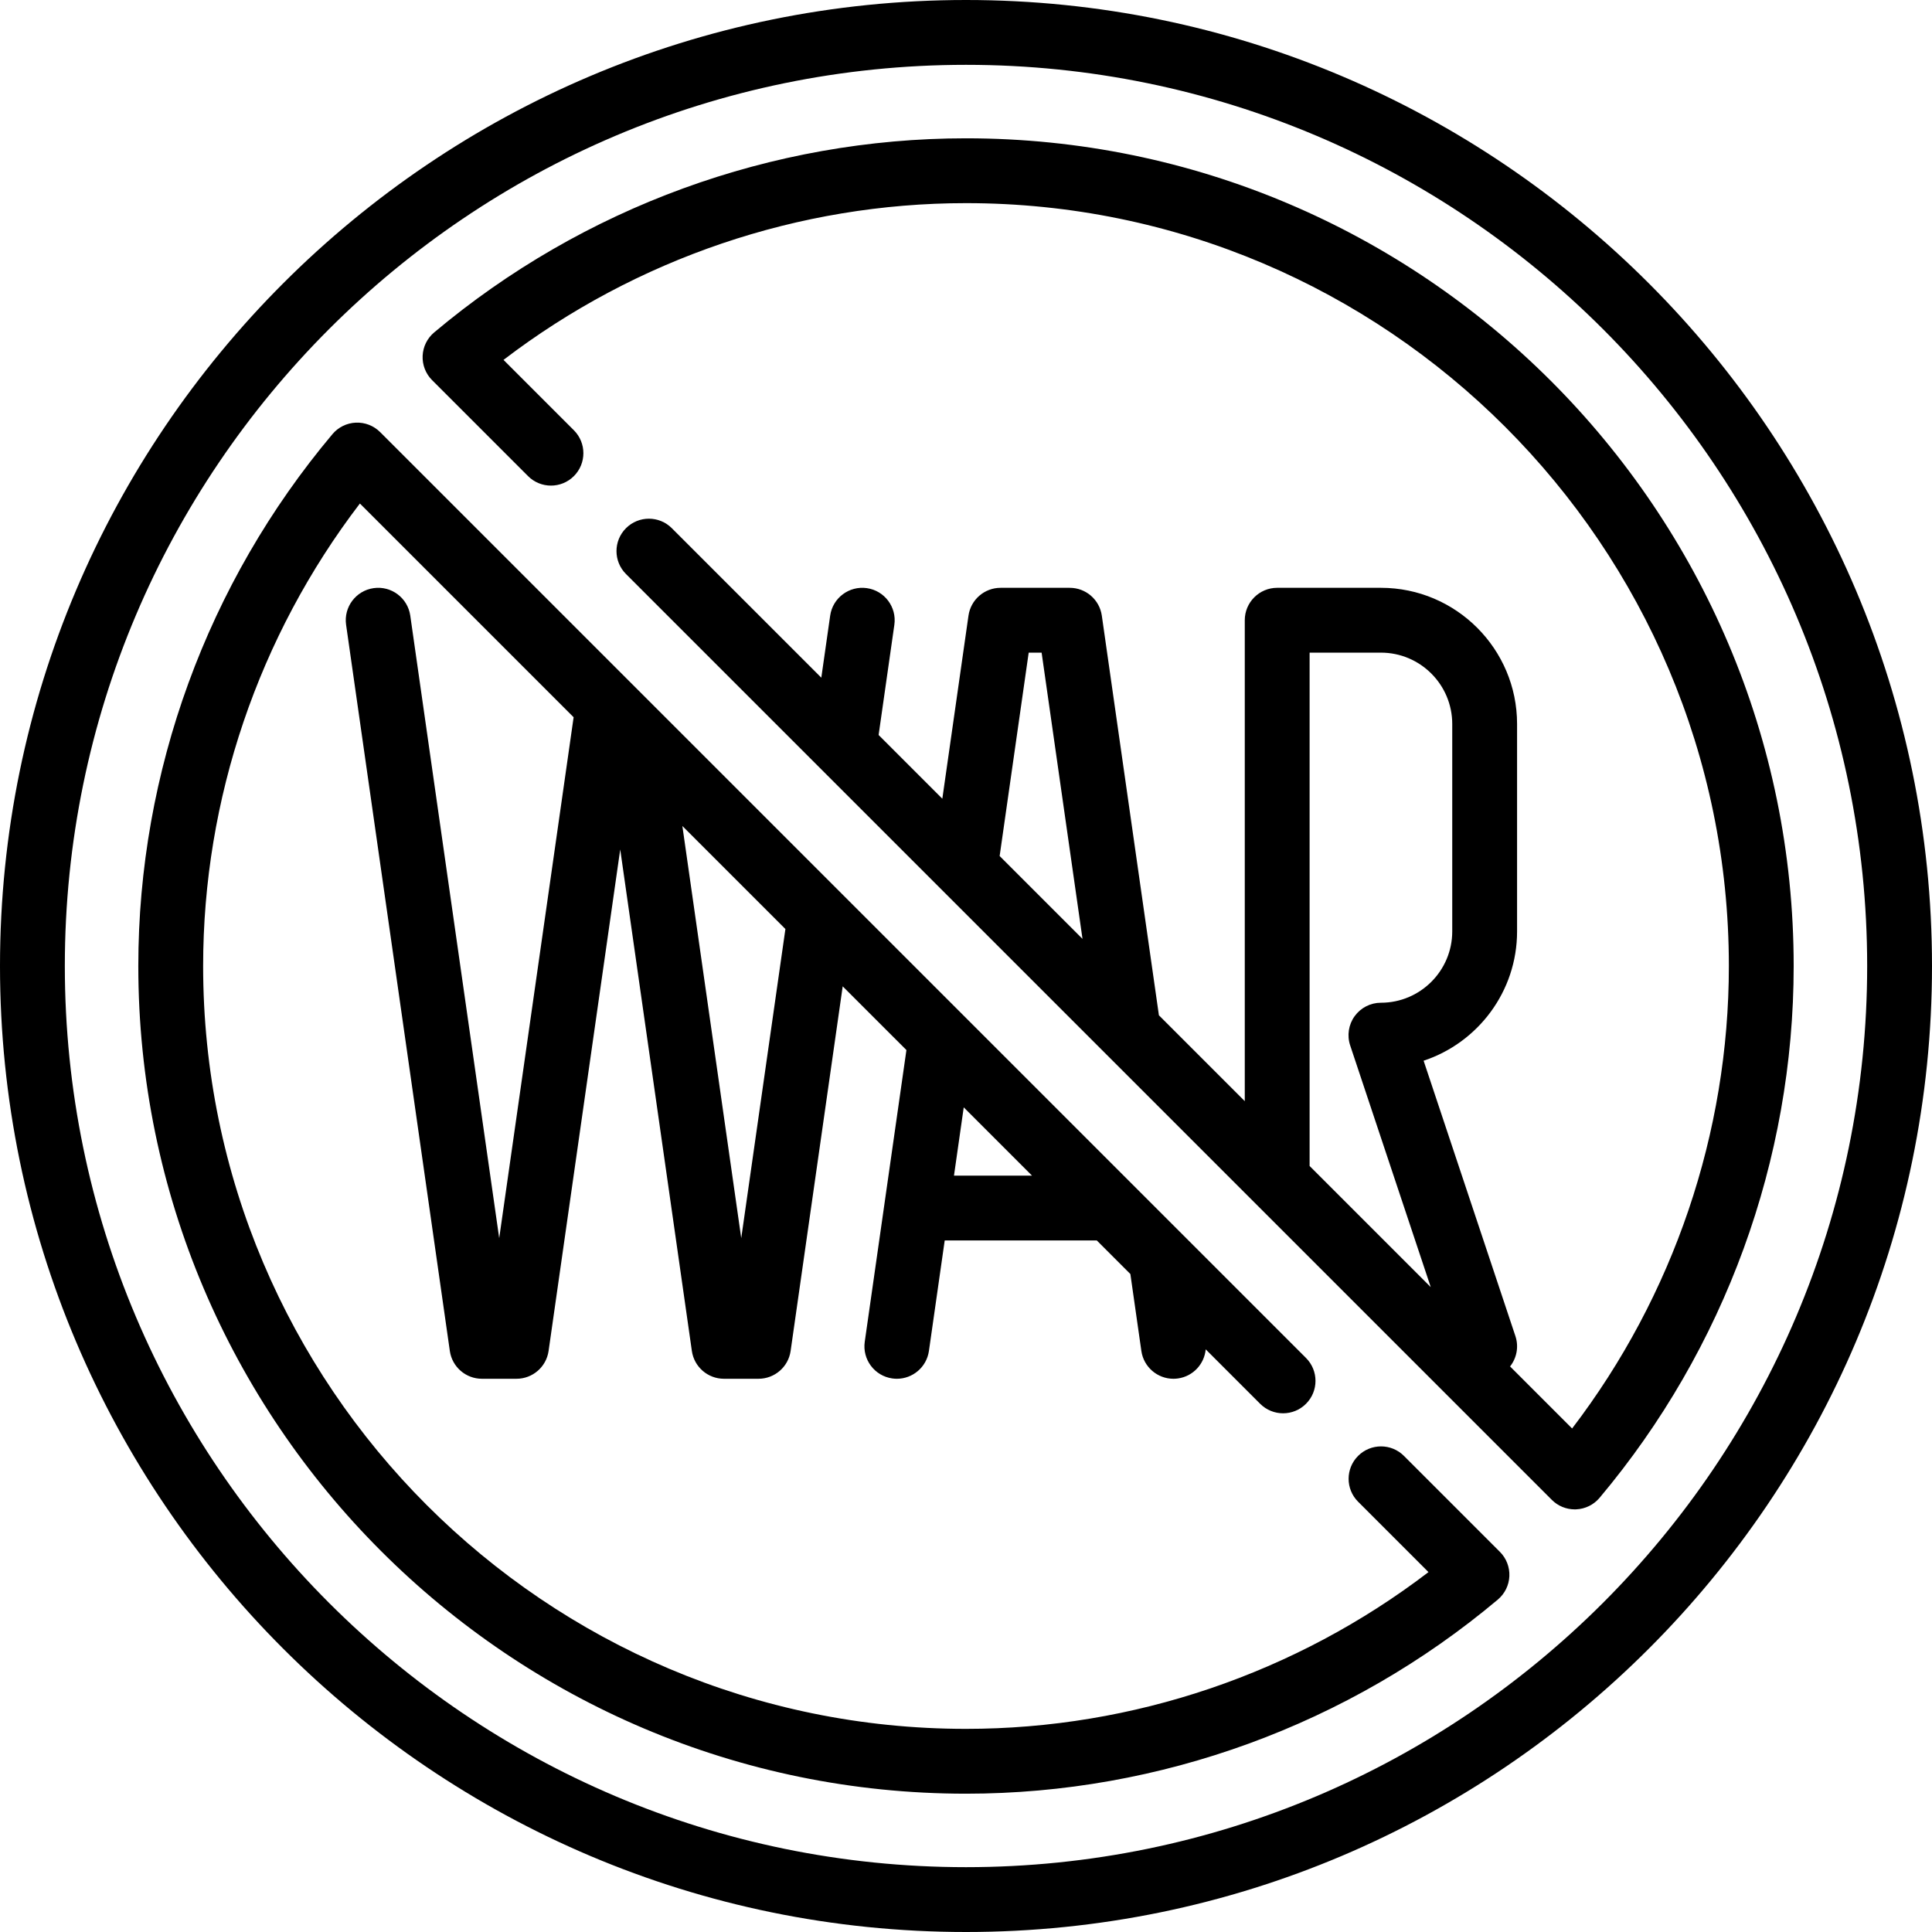
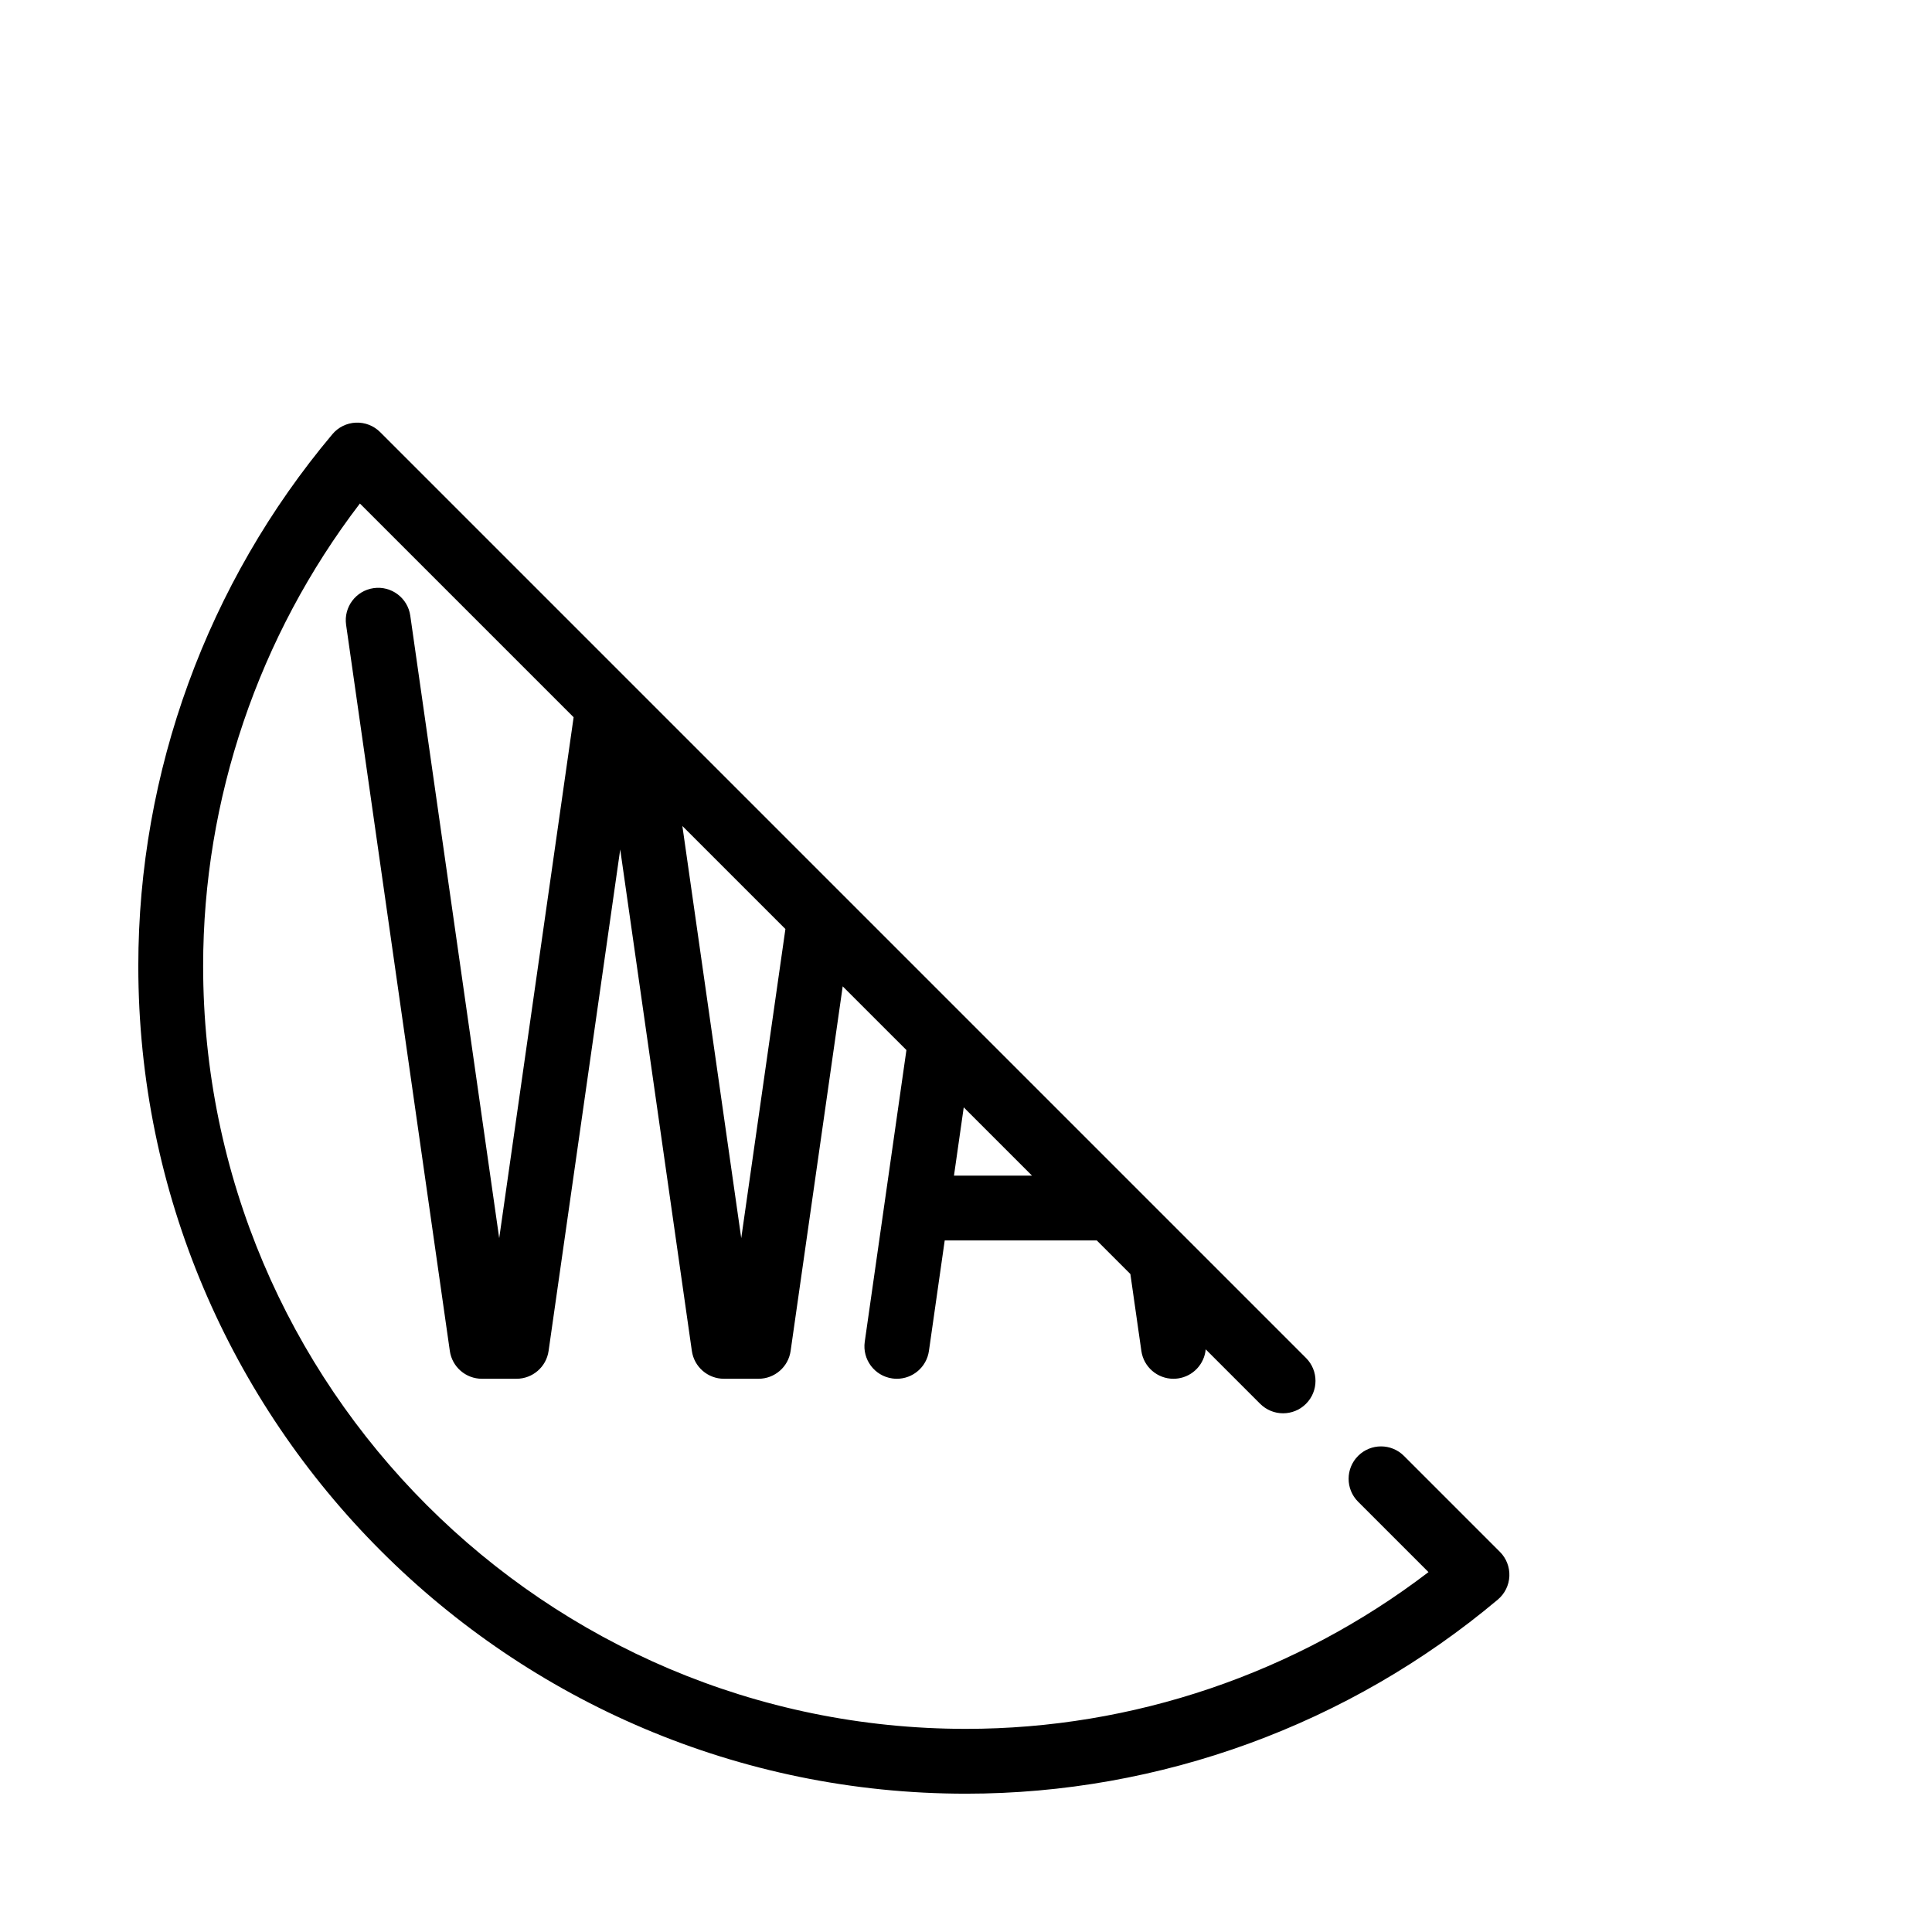
<svg xmlns="http://www.w3.org/2000/svg" fill="#000000" height="800px" width="800px" version="1.1" id="Layer_1" viewBox="0 0 512 512" xml:space="preserve">
  <g>
    <g>
-       <path d="M256,0C114.841,0,0,114.841,0,256s114.841,256,256,256s256-114.841,256-256S397.159,0,256,0z M256,494.819    C124.315,494.819,17.181,387.685,17.181,256S124.315,17.181,256,17.181S494.819,124.315,494.819,256S387.685,494.819,256,494.819z    " />
-     </g>
+       </g>
  </g>
  <g>
    <g>
      <path d="M397.488,411.254l-25.428-25.428c-3.355-3.355-8.794-3.355-12.148,0c-3.355,3.355-3.355,8.794,0,12.148l18.651,18.651    c-35.137,26.852-78.297,41.541-122.563,41.541c-111.474,0-202.166-90.692-202.166-202.166c0-44.266,14.689-87.426,41.541-122.562    l56.641,56.641l-19.721,138.044l-23.567-164.972c-0.671-4.697-5.026-7.962-9.719-7.289c-4.697,0.671-7.961,5.023-7.289,9.719    l27.49,192.43c0.605,4.232,4.229,7.375,8.505,7.375h9.163c4.275,0,7.9-3.144,8.505-7.375l18.984-132.898l18.985,132.898    c0.605,4.232,4.229,7.375,8.505,7.375h9.163c4.275,0,7.9-3.144,8.505-7.375l13.802-96.62l16.886,16.885l-11.044,77.305    c-0.67,4.697,2.593,9.048,7.289,9.719c0.412,0.058,0.821,0.087,1.226,0.087c4.206,0,7.882-3.093,8.494-7.376l4.182-29.276h40.309    l8.893,8.893l2.912,20.384c0.613,4.285,4.287,7.376,8.494,7.376c0.404,0,0.813-0.029,1.226-0.087    c4.016-0.574,6.974-3.841,7.332-7.711l14.431,14.431c3.355,3.355,8.794,3.355,12.148,0c3.355-3.355,3.355-8.794,0-12.148    l-245.359-245.36c-1.702-1.702-4.036-2.608-6.445-2.508c-2.405,0.104-4.655,1.212-6.205,3.055    C54.923,154.515,36.653,204.57,36.653,256c0,120.948,98.399,219.347,219.347,219.347c51.43,0,101.485-18.269,140.942-51.443    c1.843-1.55,2.951-3.799,3.055-6.205C400.1,415.294,399.19,412.956,397.488,411.254z M255.399,293.463l18.091,18.089h-20.675    L255.399,293.463z M208.141,246.204l-11.703,81.919l-15.603-109.224L208.141,246.204z" />
    </g>
  </g>
  <g>
    <g>
-       <path d="M256,36.653c-51.43,0-101.485,18.269-140.942,51.443c-1.843,1.55-2.951,3.799-3.055,6.205    c-0.103,2.405,0.806,4.743,2.508,6.445l25.428,25.428c3.355,3.355,8.794,3.355,12.148,0c3.355-3.355,3.355-8.794,0-12.148    l-18.651-18.651C168.574,68.523,211.734,53.834,256,53.834c111.474,0,202.166,90.692,202.166,202.166    c0,44.266-14.689,87.426-41.541,122.562l-16.44-16.44c1.733-2.196,2.364-5.19,1.413-8.042l-24.326-72.979    c14.372-4.757,24.768-18.32,24.768-34.264v-54.98c0-19.895-16.186-36.081-36.081-36.081h-27.49c-4.744,0-8.591,3.846-8.591,8.591    v127.449l-22.755-22.755l-15.13-105.908c-0.605-4.232-4.229-7.375-8.505-7.375h-18.327c-4.275,0-7.9,3.144-8.505,7.375    l-6.93,48.513l-16.885-16.886l4.17-29.198c0.67-4.697-2.593-9.048-7.289-9.719c-4.697-0.668-9.048,2.593-9.719,7.289    l-2.348,16.441l-39.615-39.615c-3.355-3.355-8.794-3.355-12.148,0c-3.355,3.355-3.355,8.794,0,12.148l245.361,245.361    c1.614,1.615,3.8,2.516,6.074,2.516c0.124,0,0.247-0.002,0.371-0.008c2.405-0.104,4.655-1.212,6.205-3.055    c33.171-39.457,51.44-89.512,51.44-140.942C475.347,135.052,376.948,36.653,256,36.653z M264.916,226.852l7.698-53.894h3.425    l10.837,75.854L264.916,226.852z M347.06,308.997v-136.04h18.899c10.421,0,18.899,8.478,18.899,18.899v54.98    c0,10.421-8.478,18.899-18.899,18.899c-2.762,0-5.355,1.328-6.969,3.568c-1.615,2.24-2.054,5.12-1.181,7.74l21.352,64.055    L347.06,308.997z" />
-     </g>
+       </g>
  </g>
</svg>